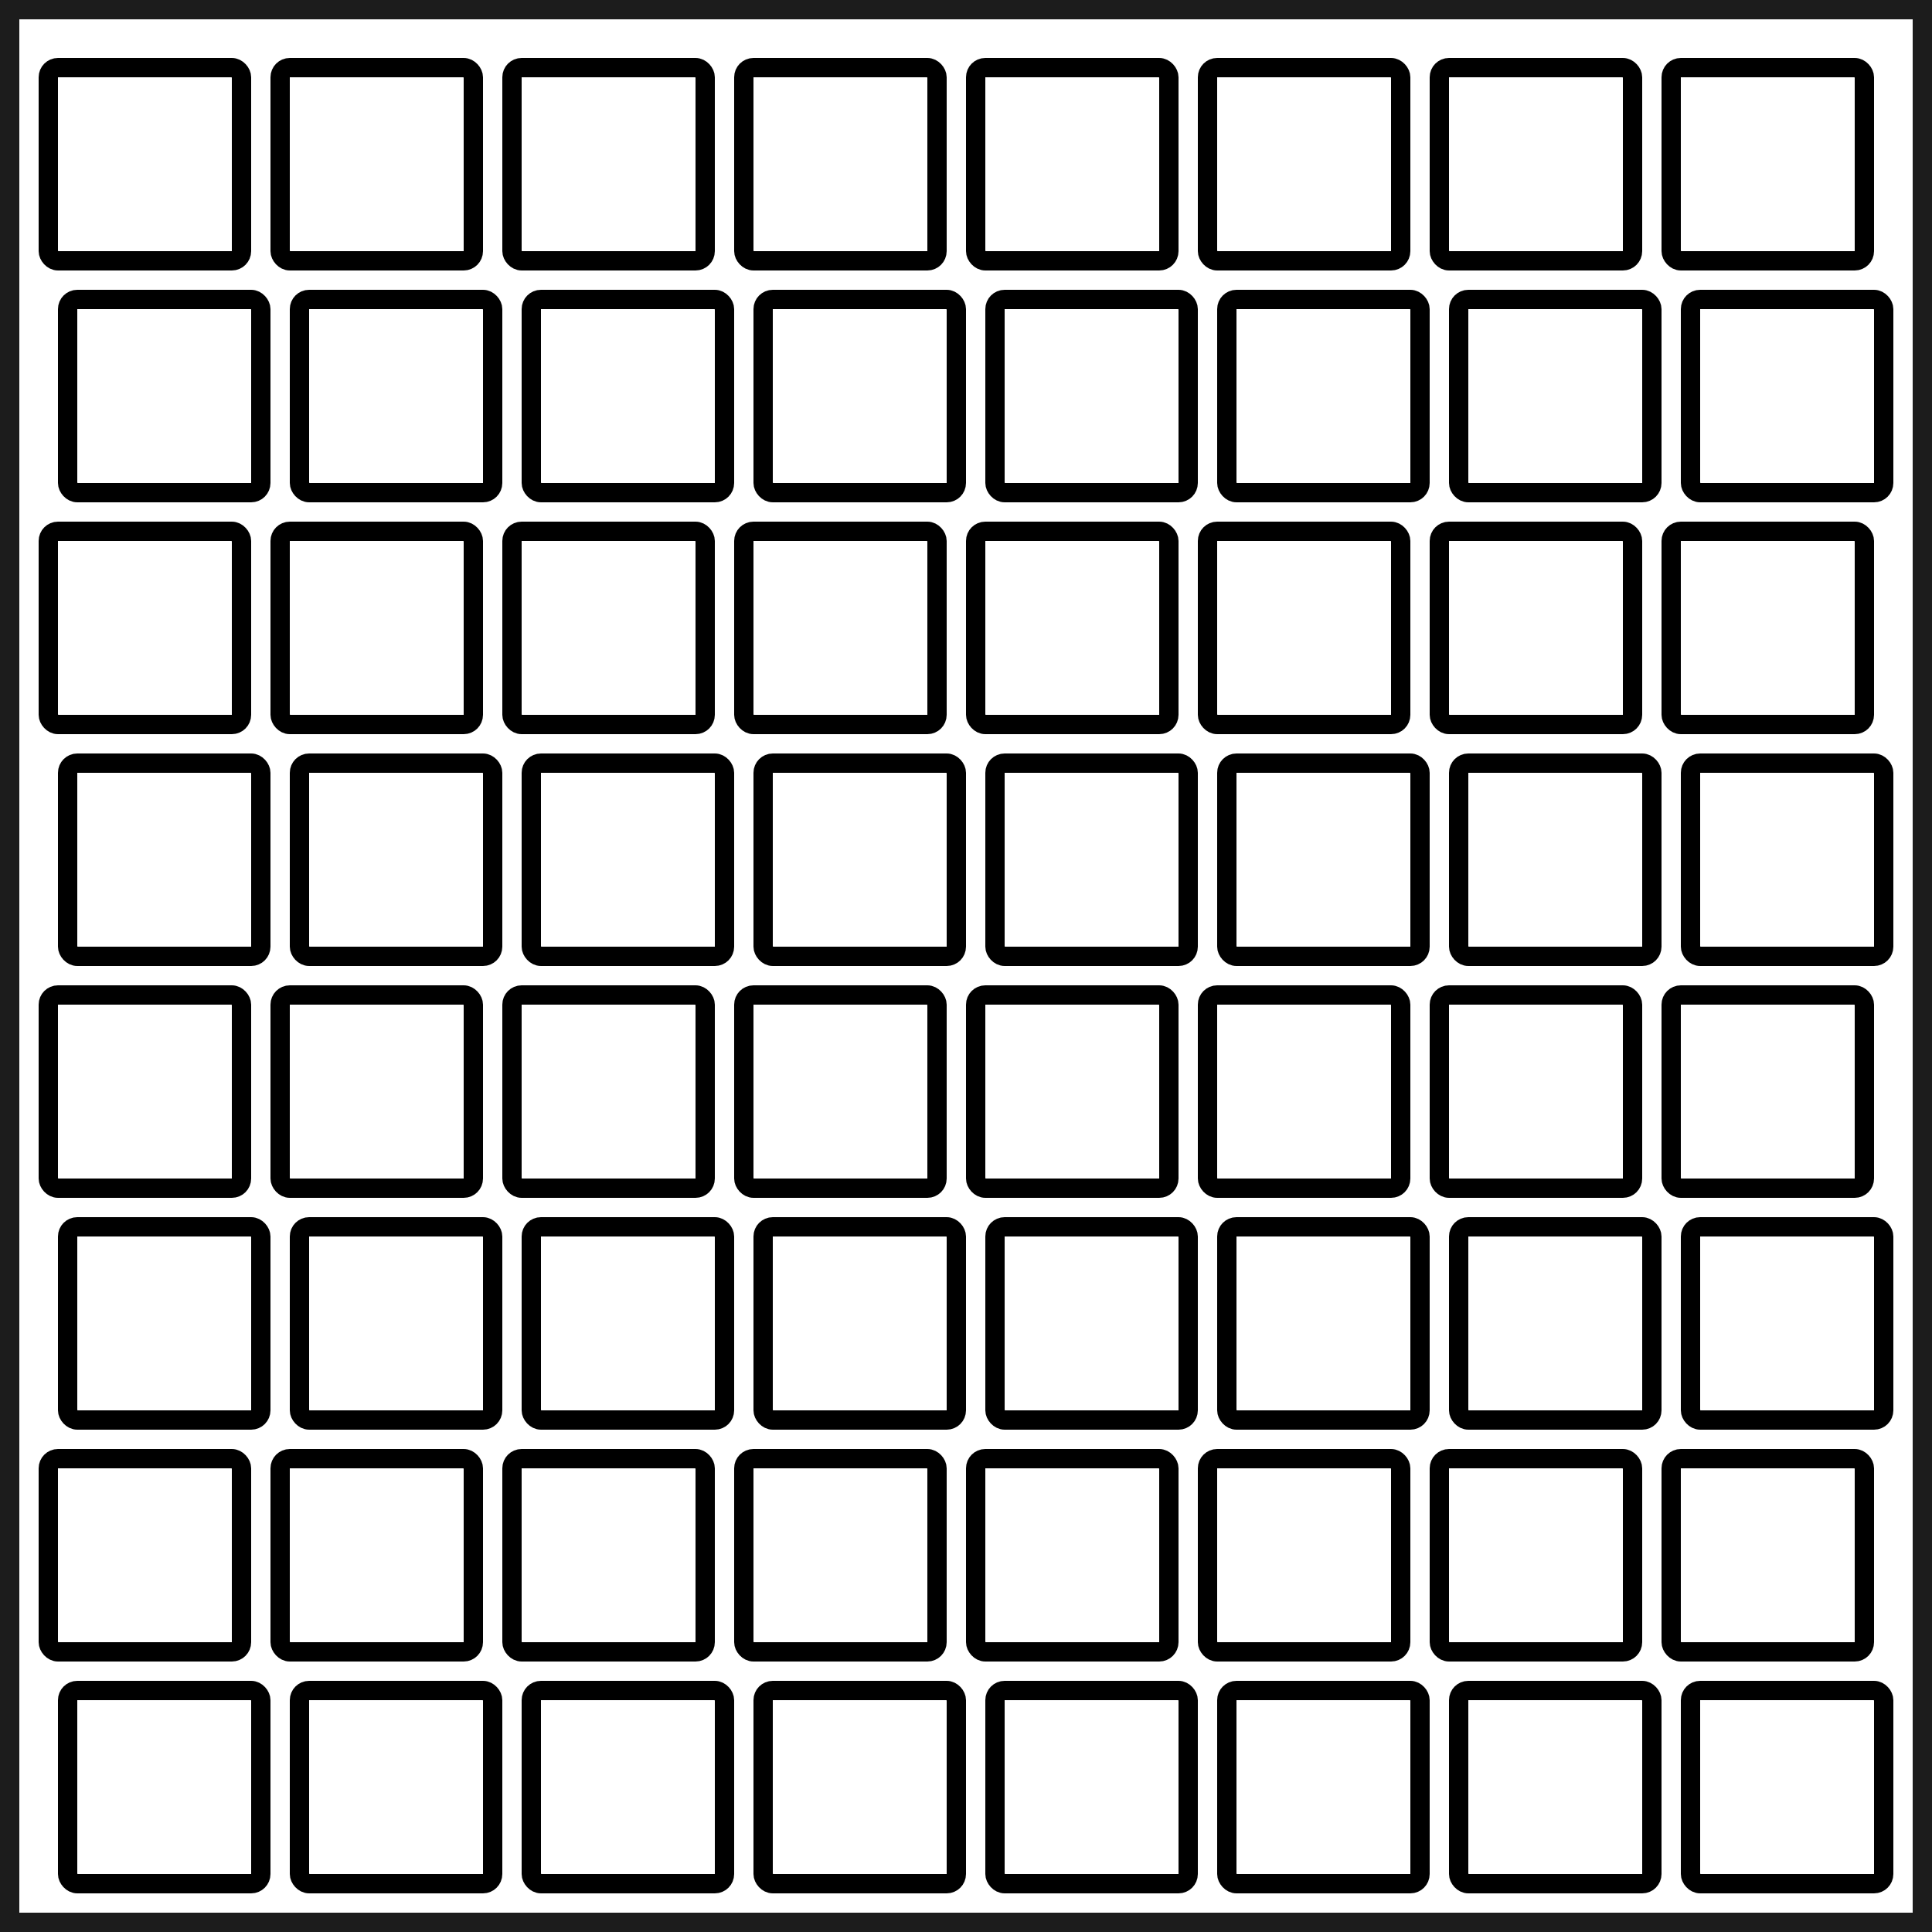
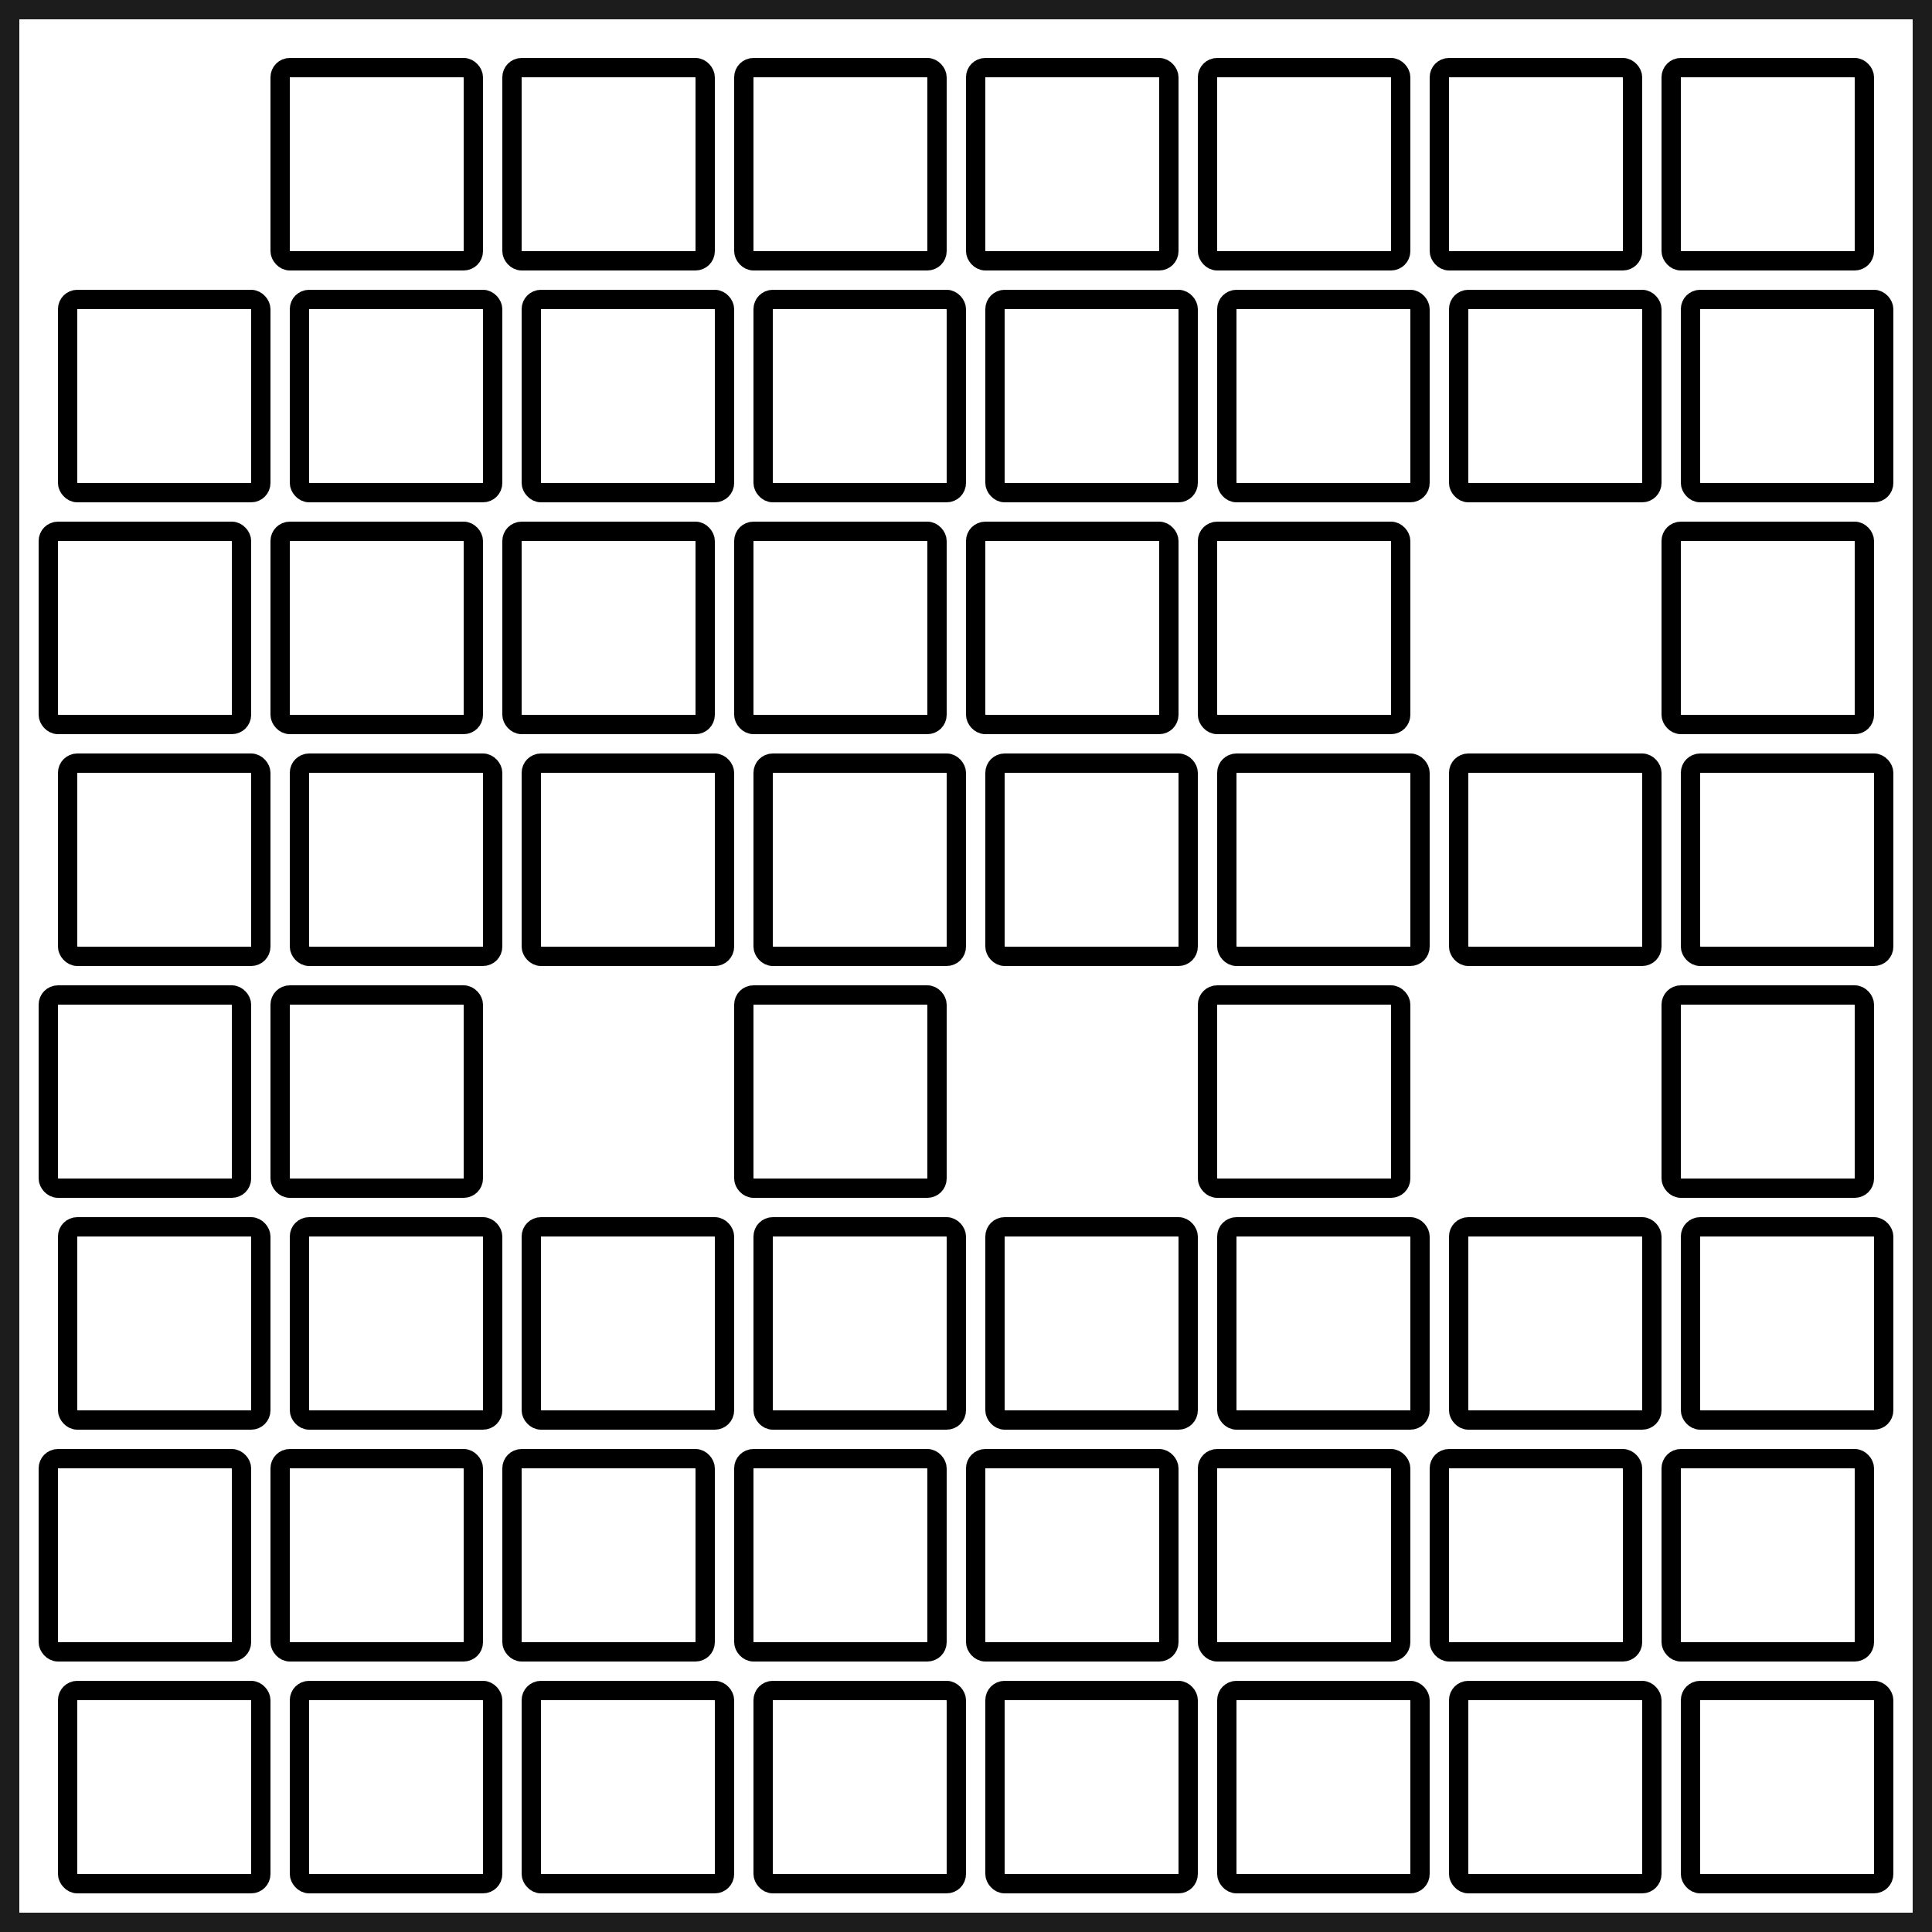
<svg xmlns="http://www.w3.org/2000/svg" width="100" height="100" viewBox="0 0 100 100" fill="none">
  <rect x="0.5" y="0.5" width="99" height="99" stroke="#1C1C1C" />
-   <rect x="2.5" y="3.5" width="10" height="10" rx="0.5" stroke="black" />
  <rect x="50.5" y="3.5" width="10" height="10" rx="0.5" stroke="black" />
  <rect x="62.5" y="3.5" width="10" height="10" rx="0.5" stroke="black" />
  <rect x="74.5" y="3.5" width="10" height="10" rx="0.5" stroke="black" />
  <rect x="86.5" y="3.5" width="10" height="10" rx="0.5" stroke="black" />
  <rect x="14.5" y="3.5" width="10" height="10" rx="0.5" stroke="black" />
  <rect x="26.5" y="3.5" width="10" height="10" rx="0.5" stroke="black" />
  <rect x="38.5" y="3.5" width="10" height="10" rx="0.5" stroke="black" />
  <rect x="3.5" y="15.5" width="10" height="10" rx="0.5" stroke="black" />
  <rect x="51.5" y="15.5" width="10" height="10" rx="0.5" stroke="black" />
  <rect x="63.5" y="15.5" width="10" height="10" rx="0.5" stroke="black" />
  <rect x="75.5" y="15.5" width="10" height="10" rx="0.5" stroke="black" />
  <rect x="87.5" y="15.5" width="10" height="10" rx="0.5" stroke="black" />
  <rect x="15.5" y="15.5" width="10" height="10" rx="0.5" stroke="black" />
  <rect x="27.5" y="15.5" width="10" height="10" rx="0.5" stroke="black" />
  <rect x="39.5" y="15.5" width="10" height="10" rx="0.5" stroke="black" />
  <rect x="2.5" y="27.5" width="10" height="10" rx="0.5" stroke="black" />
  <rect x="50.5" y="27.5" width="10" height="10" rx="0.5" stroke="black" />
  <rect x="62.5" y="27.5" width="10" height="10" rx="0.5" stroke="black" />
-   <rect x="74.5" y="27.5" width="10" height="10" rx="0.5" stroke="black" />
  <rect x="86.5" y="27.5" width="10" height="10" rx="0.5" stroke="black" />
  <rect x="14.5" y="27.5" width="10" height="10" rx="0.5" stroke="black" />
  <rect x="26.5" y="27.5" width="10" height="10" rx="0.5" stroke="black" />
  <rect x="38.5" y="27.5" width="10" height="10" rx="0.5" stroke="black" />
  <rect x="3.5" y="39.5" width="10" height="10" rx="0.5" stroke="black" />
  <rect x="51.5" y="39.5" width="10" height="10" rx="0.5" stroke="black" />
  <rect x="63.5" y="39.5" width="10" height="10" rx="0.5" stroke="black" />
  <rect x="75.5" y="39.5" width="10" height="10" rx="0.5" stroke="black" />
  <rect x="87.5" y="39.5" width="10" height="10" rx="0.5" stroke="black" />
  <rect x="15.5" y="39.5" width="10" height="10" rx="0.5" stroke="black" />
  <rect x="27.5" y="39.5" width="10" height="10" rx="0.5" stroke="black" />
  <rect x="39.5" y="39.5" width="10" height="10" rx="0.5" stroke="black" />
  <rect x="2.5" y="51.5" width="10" height="10" rx="0.5" stroke="black" />
-   <rect x="50.5" y="51.5" width="10" height="10" rx="0.5" stroke="black" />
  <rect x="62.5" y="51.5" width="10" height="10" rx="0.5" stroke="black" />
-   <rect x="74.5" y="51.5" width="10" height="10" rx="0.5" stroke="black" />
  <rect x="86.5" y="51.5" width="10" height="10" rx="0.5" stroke="black" />
  <rect x="14.5" y="51.5" width="10" height="10" rx="0.5" stroke="black" />
-   <rect x="26.5" y="51.5" width="10" height="10" rx="0.5" stroke="black" />
  <rect x="38.5" y="51.5" width="10" height="10" rx="0.5" stroke="black" />
  <rect x="3.5" y="63.5" width="10" height="10" rx="0.5" stroke="black" />
  <rect x="51.5" y="63.5" width="10" height="10" rx="0.5" stroke="black" />
  <rect x="63.5" y="63.5" width="10" height="10" rx="0.5" stroke="black" />
  <rect x="75.5" y="63.5" width="10" height="10" rx="0.5" stroke="black" />
  <rect x="87.5" y="63.5" width="10" height="10" rx="0.5" stroke="black" />
  <rect x="15.5" y="63.5" width="10" height="10" rx="0.5" stroke="black" />
  <rect x="27.5" y="63.5" width="10" height="10" rx="0.5" stroke="black" />
  <rect x="39.5" y="63.5" width="10" height="10" rx="0.5" stroke="black" />
  <rect x="2.5" y="75.5" width="10" height="10" rx="0.5" stroke="black" />
  <rect x="50.5" y="75.5" width="10" height="10" rx="0.5" stroke="black" />
  <rect x="62.5" y="75.5" width="10" height="10" rx="0.5" stroke="black" />
  <rect x="74.5" y="75.5" width="10" height="10" rx="0.5" stroke="black" />
  <rect x="86.5" y="75.5" width="10" height="10" rx="0.5" stroke="black" />
  <rect x="14.5" y="75.5" width="10" height="10" rx="0.5" stroke="black" />
  <rect x="26.5" y="75.5" width="10" height="10" rx="0.5" stroke="black" />
  <rect x="38.5" y="75.5" width="10" height="10" rx="0.5" stroke="black" />
  <rect x="3.5" y="87.5" width="10" height="10" rx="0.5" stroke="black" />
  <rect x="51.5" y="87.5" width="10" height="10" rx="0.5" stroke="black" />
  <rect x="63.5" y="87.5" width="10" height="10" rx="0.5" stroke="black" />
  <rect x="75.5" y="87.5" width="10" height="10" rx="0.5" stroke="black" />
  <rect x="87.5" y="87.5" width="10" height="10" rx="0.5" stroke="black" />
  <rect x="15.5" y="87.5" width="10" height="10" rx="0.5" stroke="black" />
  <rect x="27.5" y="87.5" width="10" height="10" rx="0.5" stroke="black" />
  <rect x="39.5" y="87.5" width="10" height="10" rx="0.5" stroke="black" />
</svg>